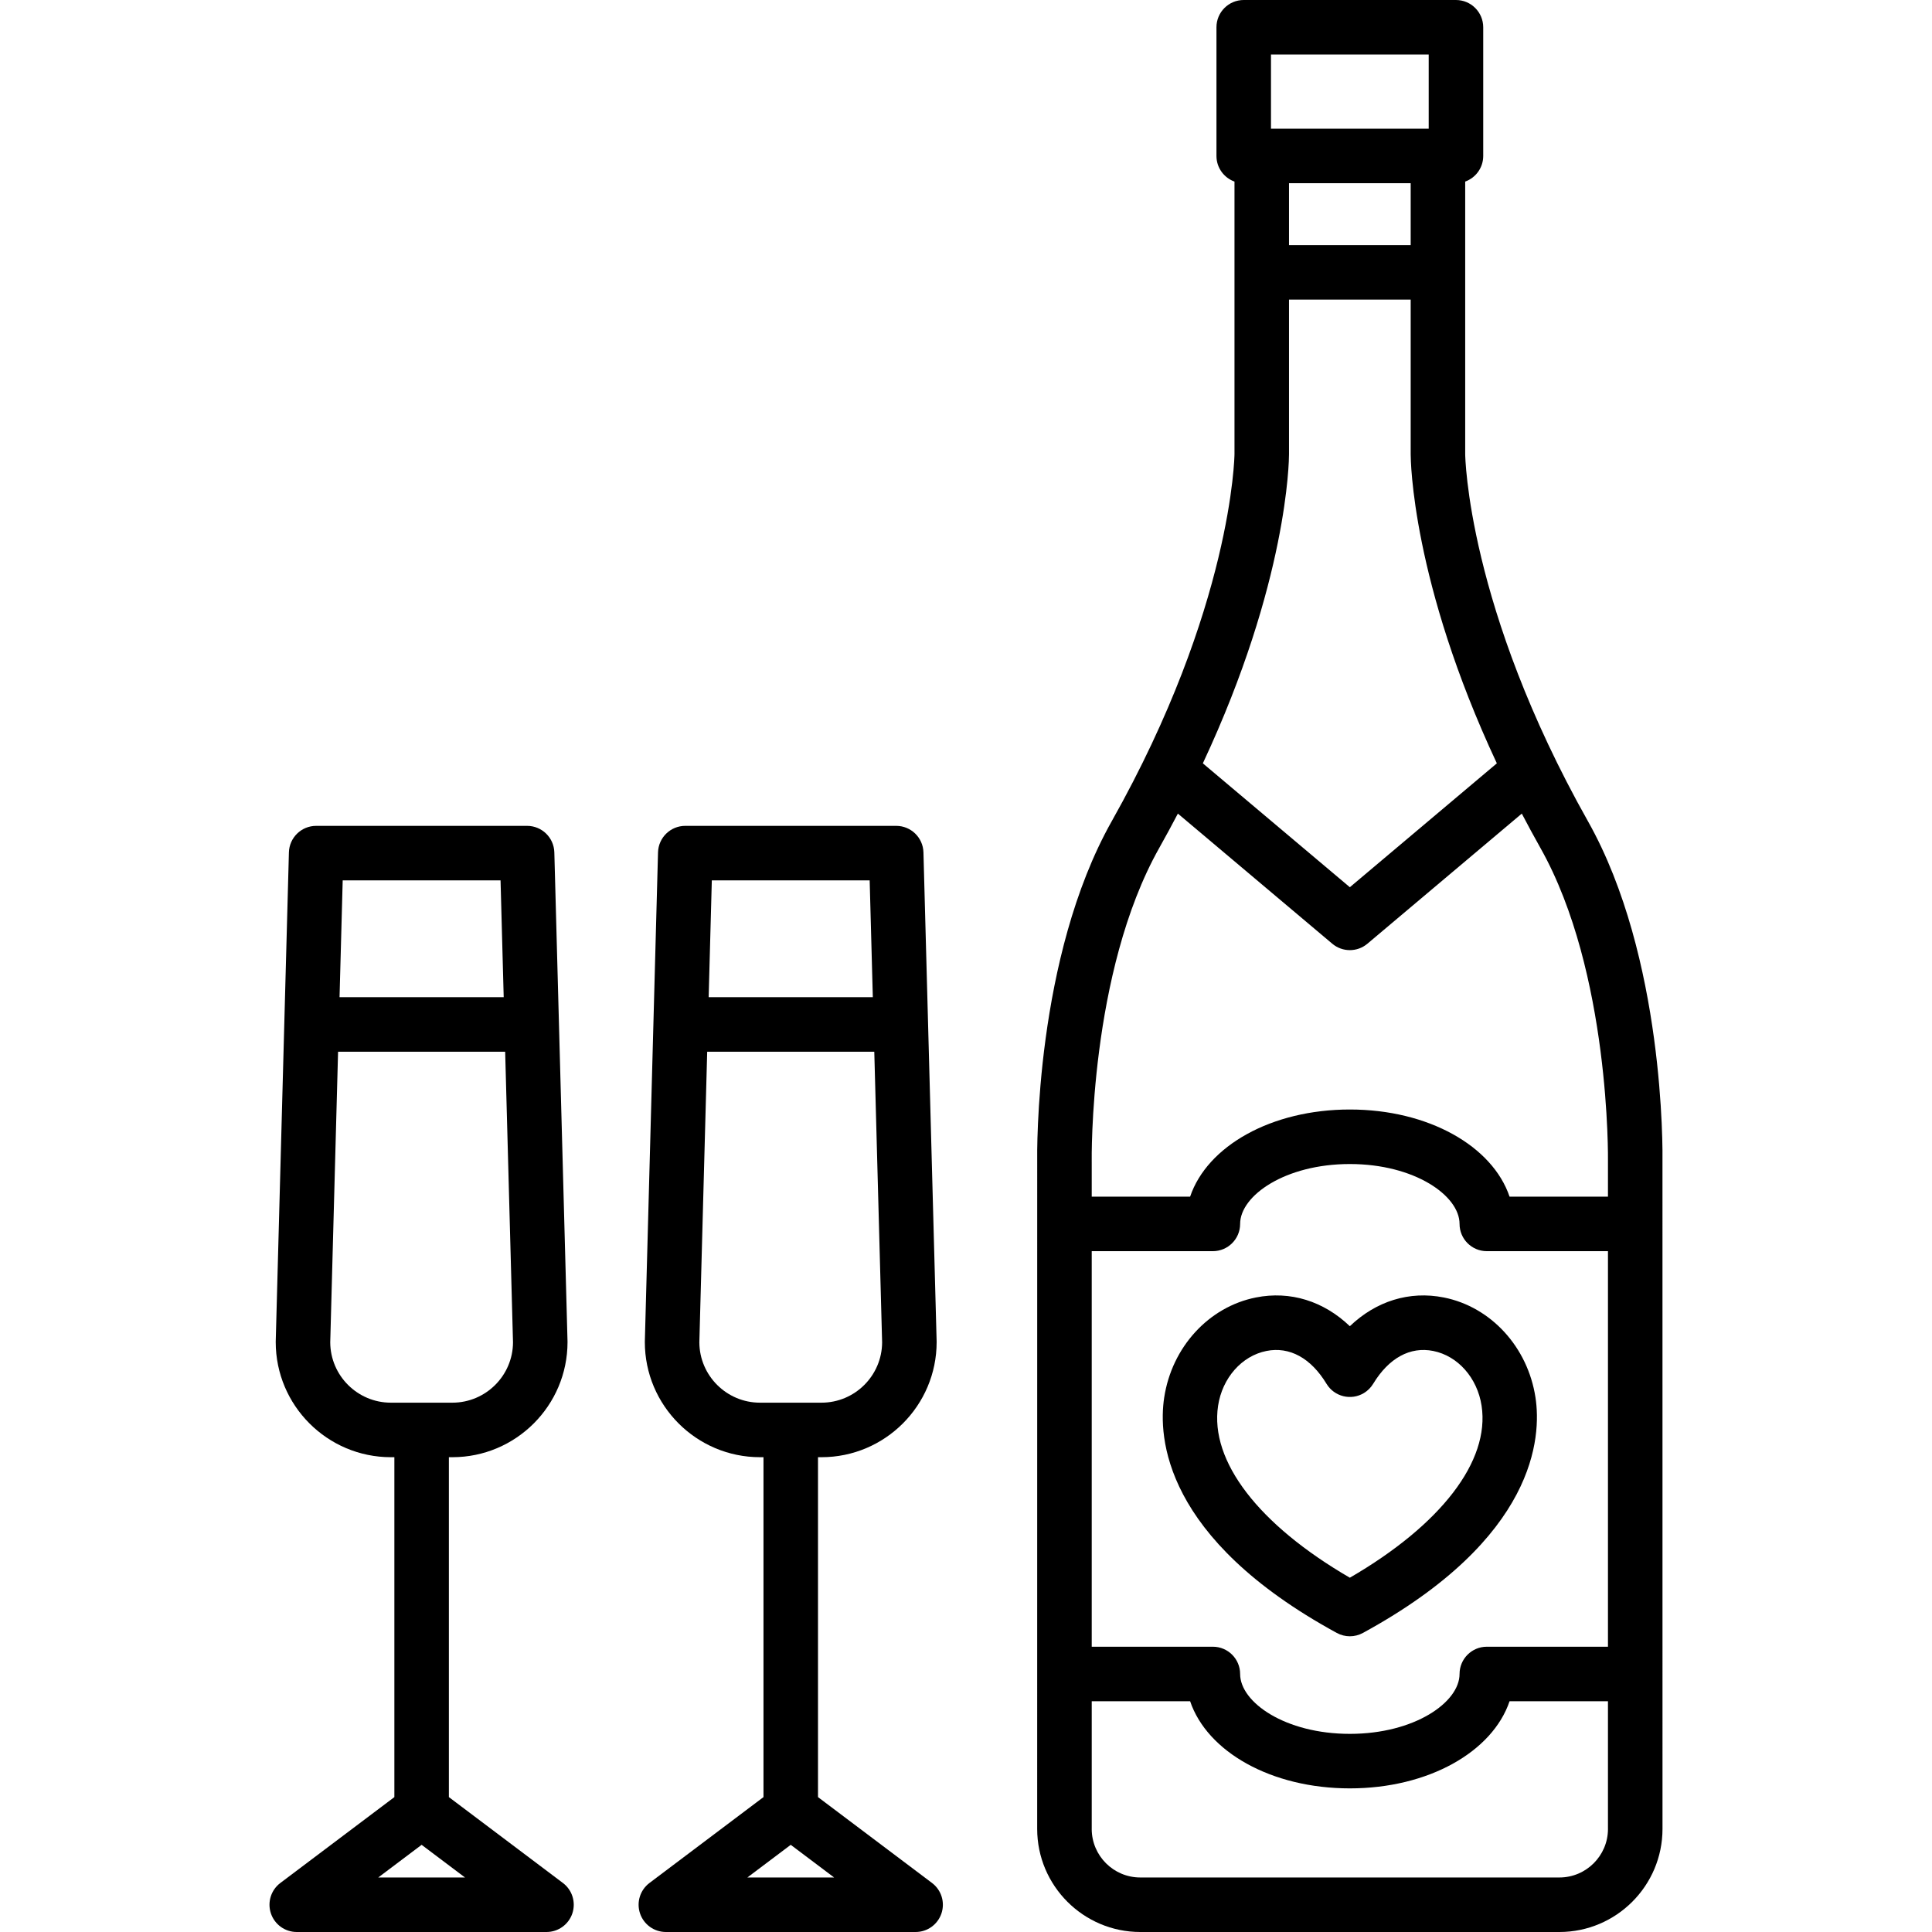
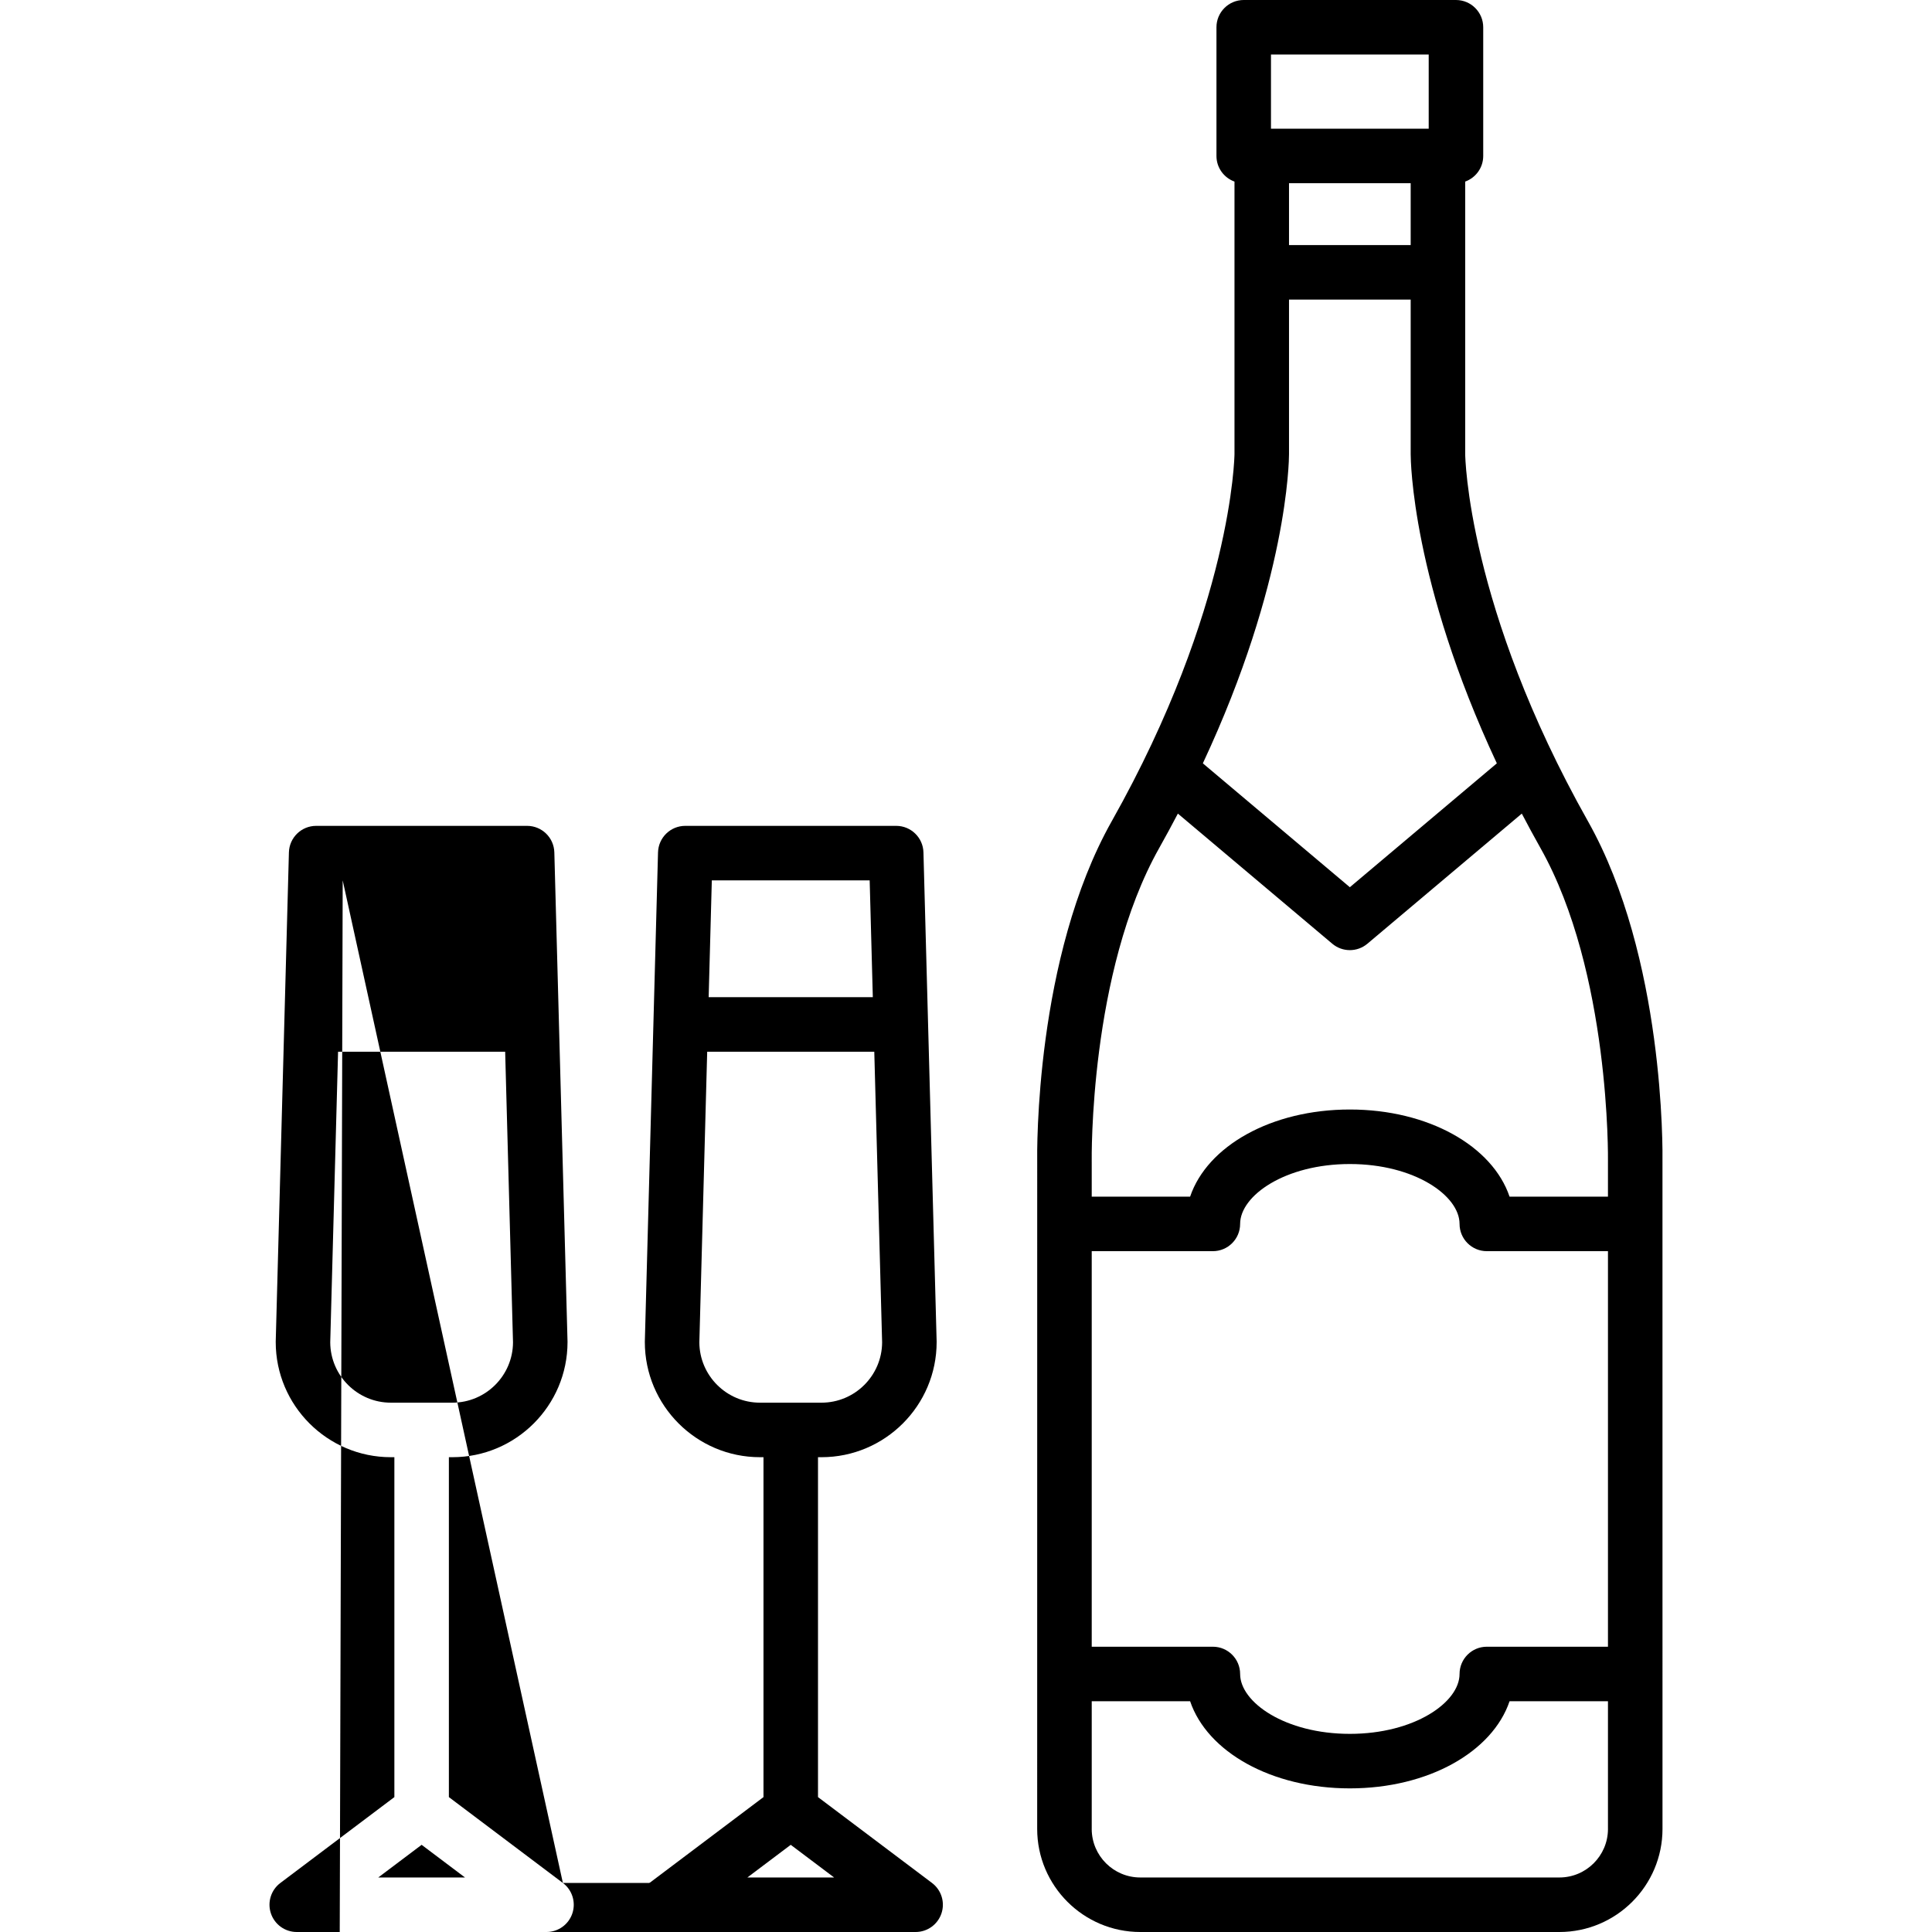
<svg xmlns="http://www.w3.org/2000/svg" fill="#000000" height="800px" width="800px" version="1.1" id="Capa_1" viewBox="0 0 425.257 425.257" xml:space="preserve">
  <g>
    <g>
      <g>
-         <path d="M337.979,307.61c-1.694-11.104-9.8-19.953-20.169-22.017c-7.603-1.516-14.941,0.814-20.693,6.32     c-5.754-5.507-13.096-7.837-20.695-6.32c-10.368,2.065-18.474,10.912-20.168,22.017c-1.317,8.632-0.252,30.96,37.99,51.821     c0.912,0.497,1.897,0.733,2.868,0.733l0.005-0.02l0.005,0.02c0.972,0,1.956-0.236,2.868-0.733     C338.232,338.57,339.297,316.242,337.979,307.61z M297.117,347.274c-20.064-11.647-30.862-25.656-29.001-37.854     c0.936-6.131,5.215-10.977,10.649-12.059c5.08-1.012,9.78,1.556,13.22,7.235c1.716,2.833,5.406,3.741,8.24,2.025     c0.858-0.521,1.537-1.223,2.022-2.026l0.002,0.001c3.438-5.677,8.129-8.251,13.218-7.234c5.434,1.082,9.714,5.928,10.649,12.059     C327.978,321.618,317.182,335.628,297.117,347.274z" />
        <path d="M349.526,180.761c-26.552-47.135-27.017-80.473-27.018-80.789V39.967c2.312-0.834,3.967-3.04,3.967-5.639V6     c0-3.313-2.687-6-6-6h-46.717c-3.313,0-6,2.687-6,6v28.328c0,2.6,1.656,4.807,3.969,5.64v59.989     c-0.002,0.331-0.467,33.669-27.021,80.804c-16.884,29.97-16.445,72.57-16.403,75.084c0,0-0.006,146.678-0.006,146.717     c0,12.515,10.181,22.695,22.693,22.695h92.252c12.515,0,22.695-10.181,22.695-22.695c0-0.039-0.006-146.721-0.006-146.721     C365.974,253.284,366.399,210.714,349.526,180.761z M283.727,40.328h26.781v13.616h-26.781V40.328z M279.758,12h34.717v16.328     h-34.717V12z M283.727,99.972V65.944h26.781v34.027c0,1.278,0.255,28.053,18.965,68.05l-32.355,27.267l-32.356-27.267     C283.473,128.024,283.727,101.25,283.727,99.972z M343.242,413.257H250.99c-5.877,0-10.658-4.767-10.69-10.638     c0-0.02,0.003-0.038,0.003-0.058v-28.099h21.656c3.768,11.132,17.863,19.181,35.154,19.181h0.006     c17.291,0,31.387-8.049,35.154-19.181h21.658v28.099c0,0.02,0.003,0.038,0.003,0.058     C353.903,408.49,349.12,413.257,343.242,413.257z M240.303,362.463v-87.065h26.664c3.313,0,6-2.687,6-6     c0-6.234,9.917-13.181,24.146-13.181h0.006c14.23,0,24.147,6.946,24.147,13.181c0,3.313,2.686,6,6,6h26.666v87.065h-26.666     c-3.314,0-6,2.687-6,6c0,6.234-9.917,13.181-24.147,13.181h-0.006c-14.229,0-24.146-6.946-24.146-13.181c0-3.313-2.687-6-6-6     H240.303z M353.933,255.681c-0.001,0.036-0.001,0.073-0.001,0.11v7.606h-21.658c-3.768-11.132-17.863-19.181-35.154-19.181     h-0.006c-17.291,0-31.387,8.049-35.154,19.181h-21.656v-7.606c0-0.037,0-0.074-0.001-0.111     c-0.008-0.413-0.587-41.61,14.859-69.028c1.446-2.566,2.801-5.083,4.105-7.569l33.985,28.64c1.126,0.949,2.498,1.412,3.863,1.412     l0.003-0.008l0.003,0.008c1.365,0,2.738-0.463,3.863-1.412l33.984-28.639c1.303,2.485,2.657,5.002,4.104,7.568     C354.48,214.005,353.939,255.27,353.933,255.681z" />
      </g>
      <g>
        <path d="M205.148,414.464l-25.097-18.9v-74.817h0.77c13.976,0,25.345-11.369,25.345-25.345c0-0.054-0.001-0.107-0.002-0.162     l-2.901-107.62c-0.088-3.249-2.747-5.838-5.998-5.838h-46.428c-3.251,0-5.91,2.589-5.998,5.838l-2.901,107.62     c-0.001,0.055-0.002,0.108-0.002,0.162c0,13.975,11.369,25.345,25.345,25.345h0.771v74.817l-25.096,18.9     c-2.062,1.553-2.899,4.249-2.081,6.696c0.818,2.447,3.11,4.097,5.69,4.097h54.974c2.58,0,4.872-1.649,5.69-4.097     C208.048,418.713,207.21,416.017,205.148,414.464z M156.679,193.781h34.746l0.693,25.711h-36.133L156.679,193.781z      M167.281,308.746c-7.334,0-13.306-5.946-13.345-13.271l1.726-63.982h36.779l1.725,63.982     c-0.039,7.325-6.011,13.271-13.345,13.271H167.281z M164.505,413.257l9.547-7.189l9.547,7.189H164.505z" />
-         <path d="M123.9,414.464l-25.096-18.9v-74.817h0.771c13.976,0,25.345-11.369,25.345-25.345c0-0.054-0.001-0.107-0.002-0.162     l-2.902-107.62c-0.088-3.249-2.747-5.838-5.998-5.838H69.591c-3.251,0-5.91,2.589-5.998,5.838l-2.901,107.62     c-0.001,0.055-0.002,0.108-0.002,0.162c0,13.975,11.369,25.345,25.345,25.345h0.771v74.817l-25.097,18.9     c-2.062,1.553-2.899,4.249-2.081,6.696c0.818,2.447,3.11,4.097,5.69,4.097h54.974c2.58,0,4.872-1.649,5.69-4.097     C126.8,418.713,125.962,416.017,123.9,414.464z M75.432,193.781h34.745l0.693,25.711H74.738L75.432,193.781z M86.034,308.746     c-7.334,0-13.306-5.946-13.345-13.271l1.725-63.982h36.779l1.727,63.982c-0.039,7.325-6.011,13.271-13.345,13.271H86.034z      M83.258,413.257l9.547-7.189l9.547,7.189H83.258z" />
+         <path d="M123.9,414.464l-25.096-18.9v-74.817h0.771c13.976,0,25.345-11.369,25.345-25.345c0-0.054-0.001-0.107-0.002-0.162     l-2.902-107.62c-0.088-3.249-2.747-5.838-5.998-5.838H69.591c-3.251,0-5.91,2.589-5.998,5.838l-2.901,107.62     c-0.001,0.055-0.002,0.108-0.002,0.162c0,13.975,11.369,25.345,25.345,25.345h0.771v74.817l-25.097,18.9     c-2.062,1.553-2.899,4.249-2.081,6.696c0.818,2.447,3.11,4.097,5.69,4.097h54.974c2.58,0,4.872-1.649,5.69-4.097     C126.8,418.713,125.962,416.017,123.9,414.464z h34.745l0.693,25.711H74.738L75.432,193.781z M86.034,308.746     c-7.334,0-13.306-5.946-13.345-13.271l1.725-63.982h36.779l1.727,63.982c-0.039,7.325-6.011,13.271-13.345,13.271H86.034z      M83.258,413.257l9.547-7.189l9.547,7.189H83.258z" />
      </g>
    </g>
  </g>
</svg>